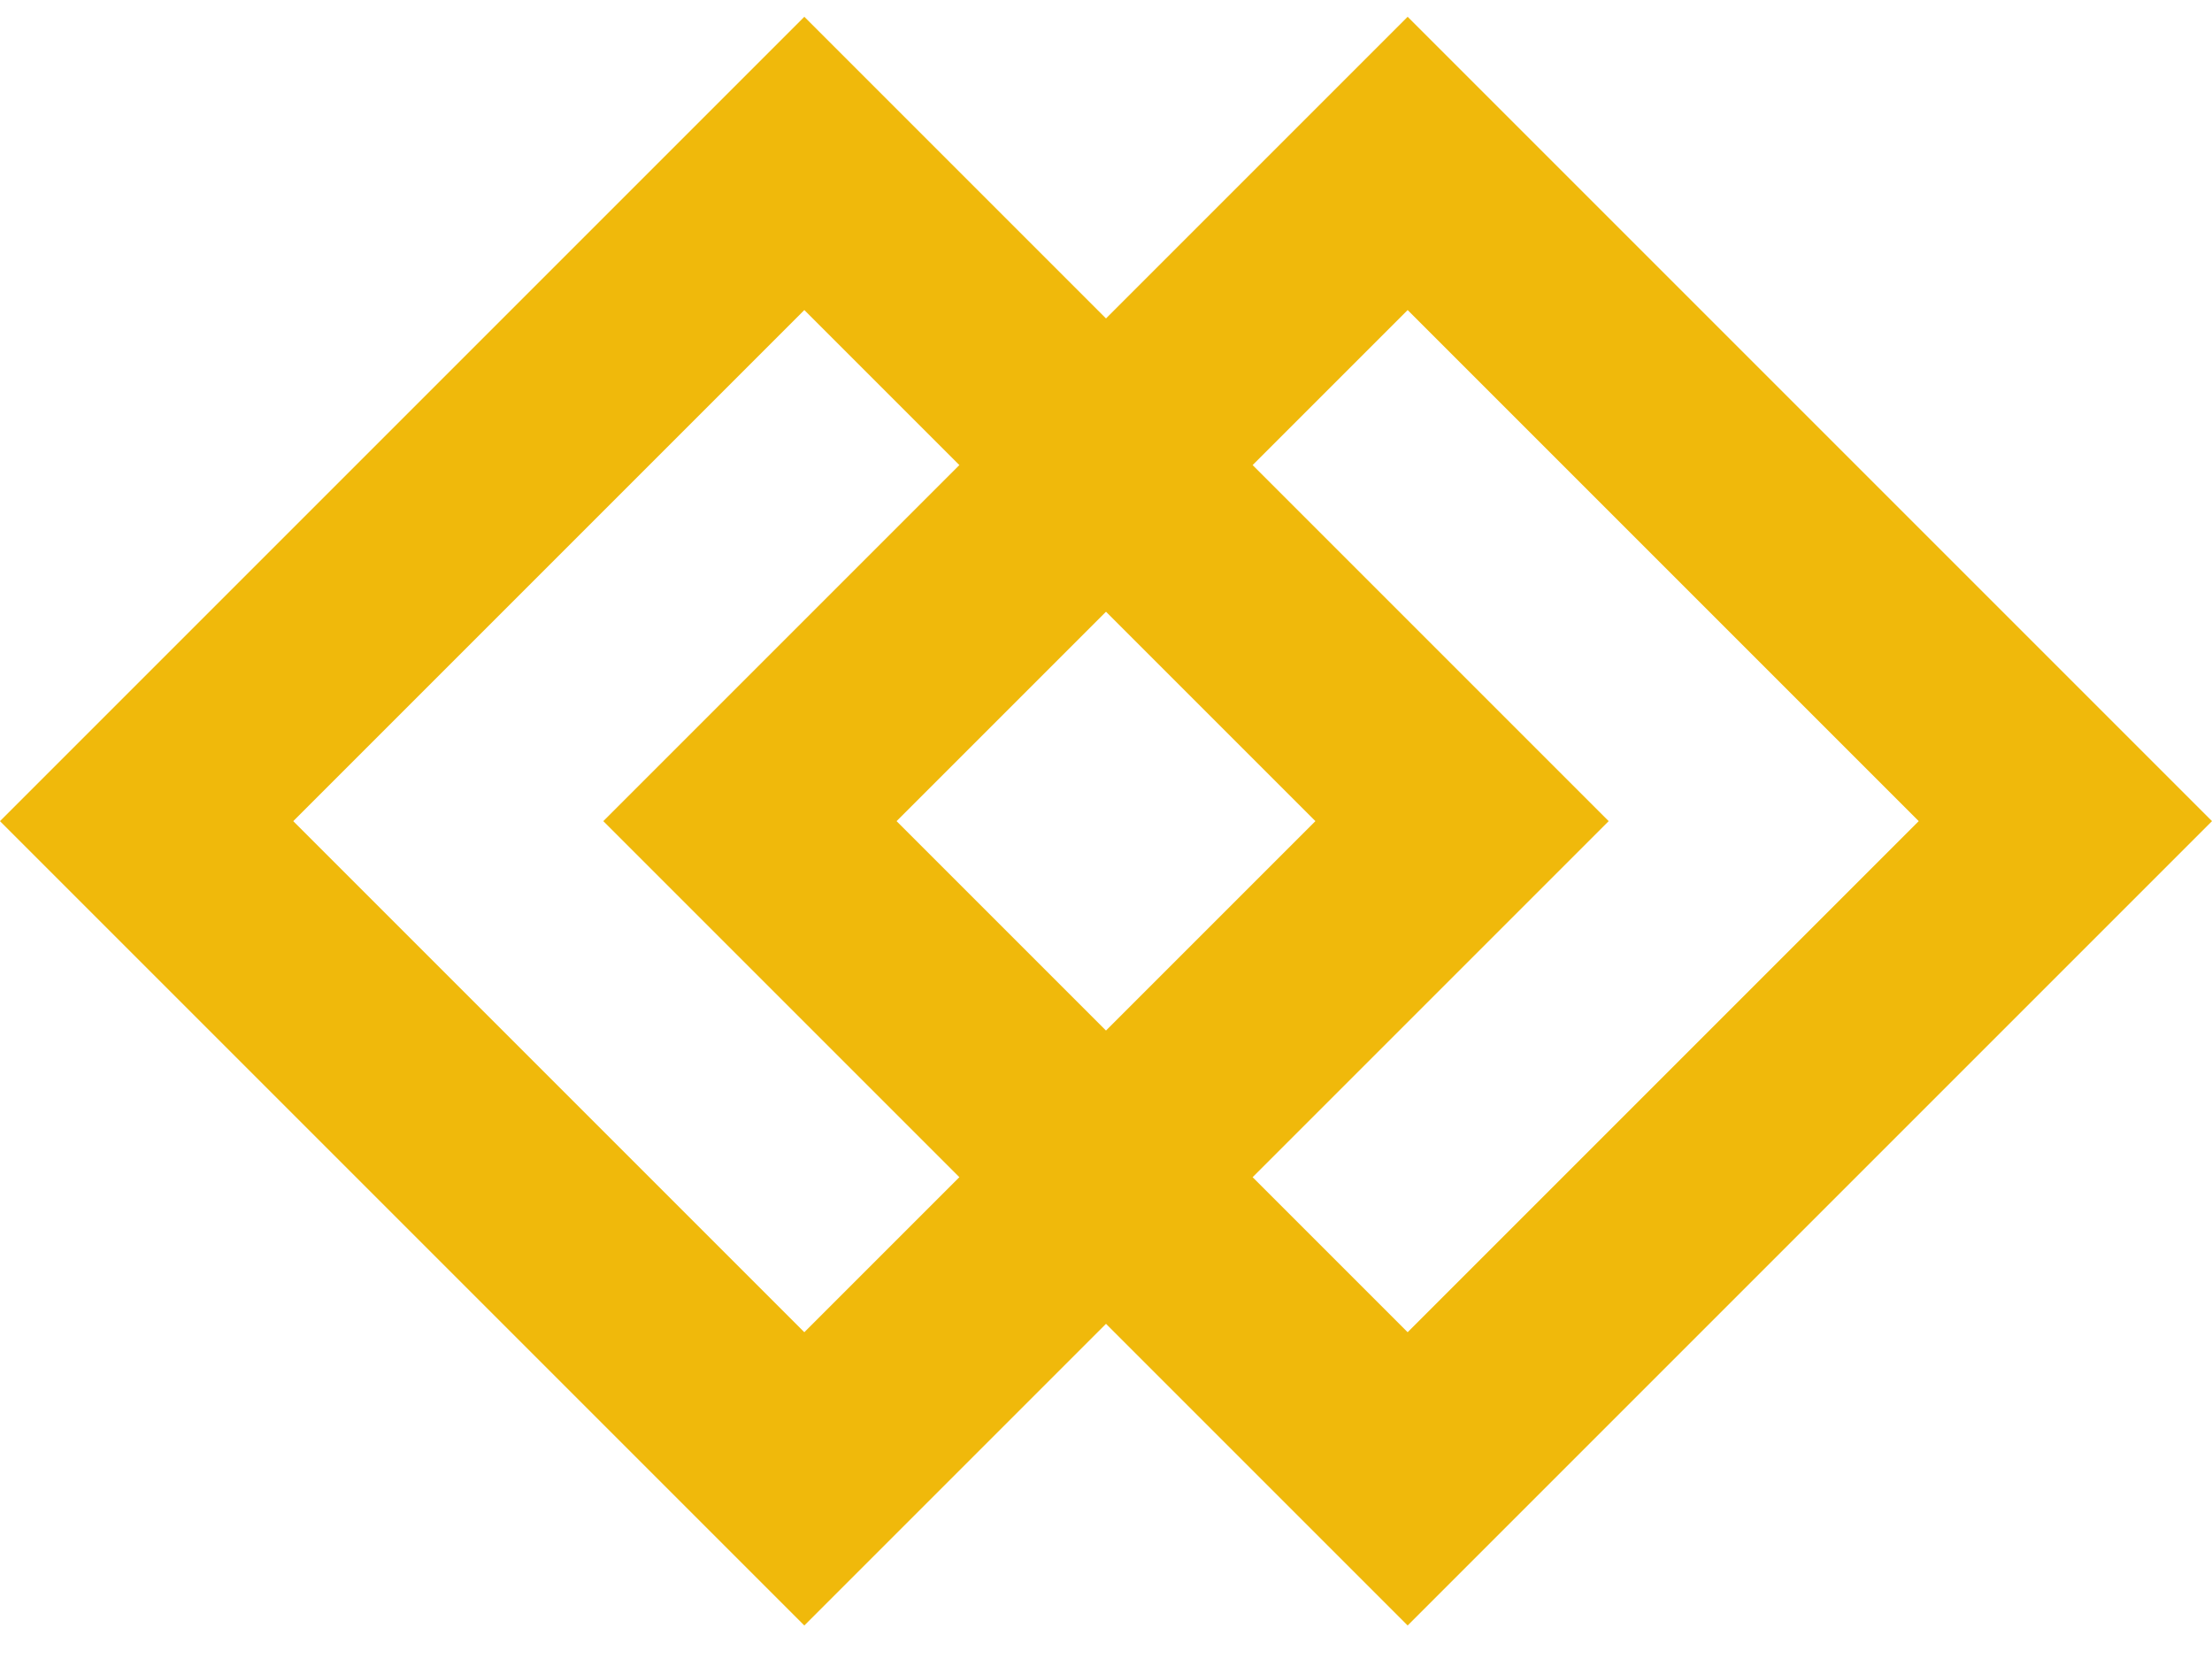
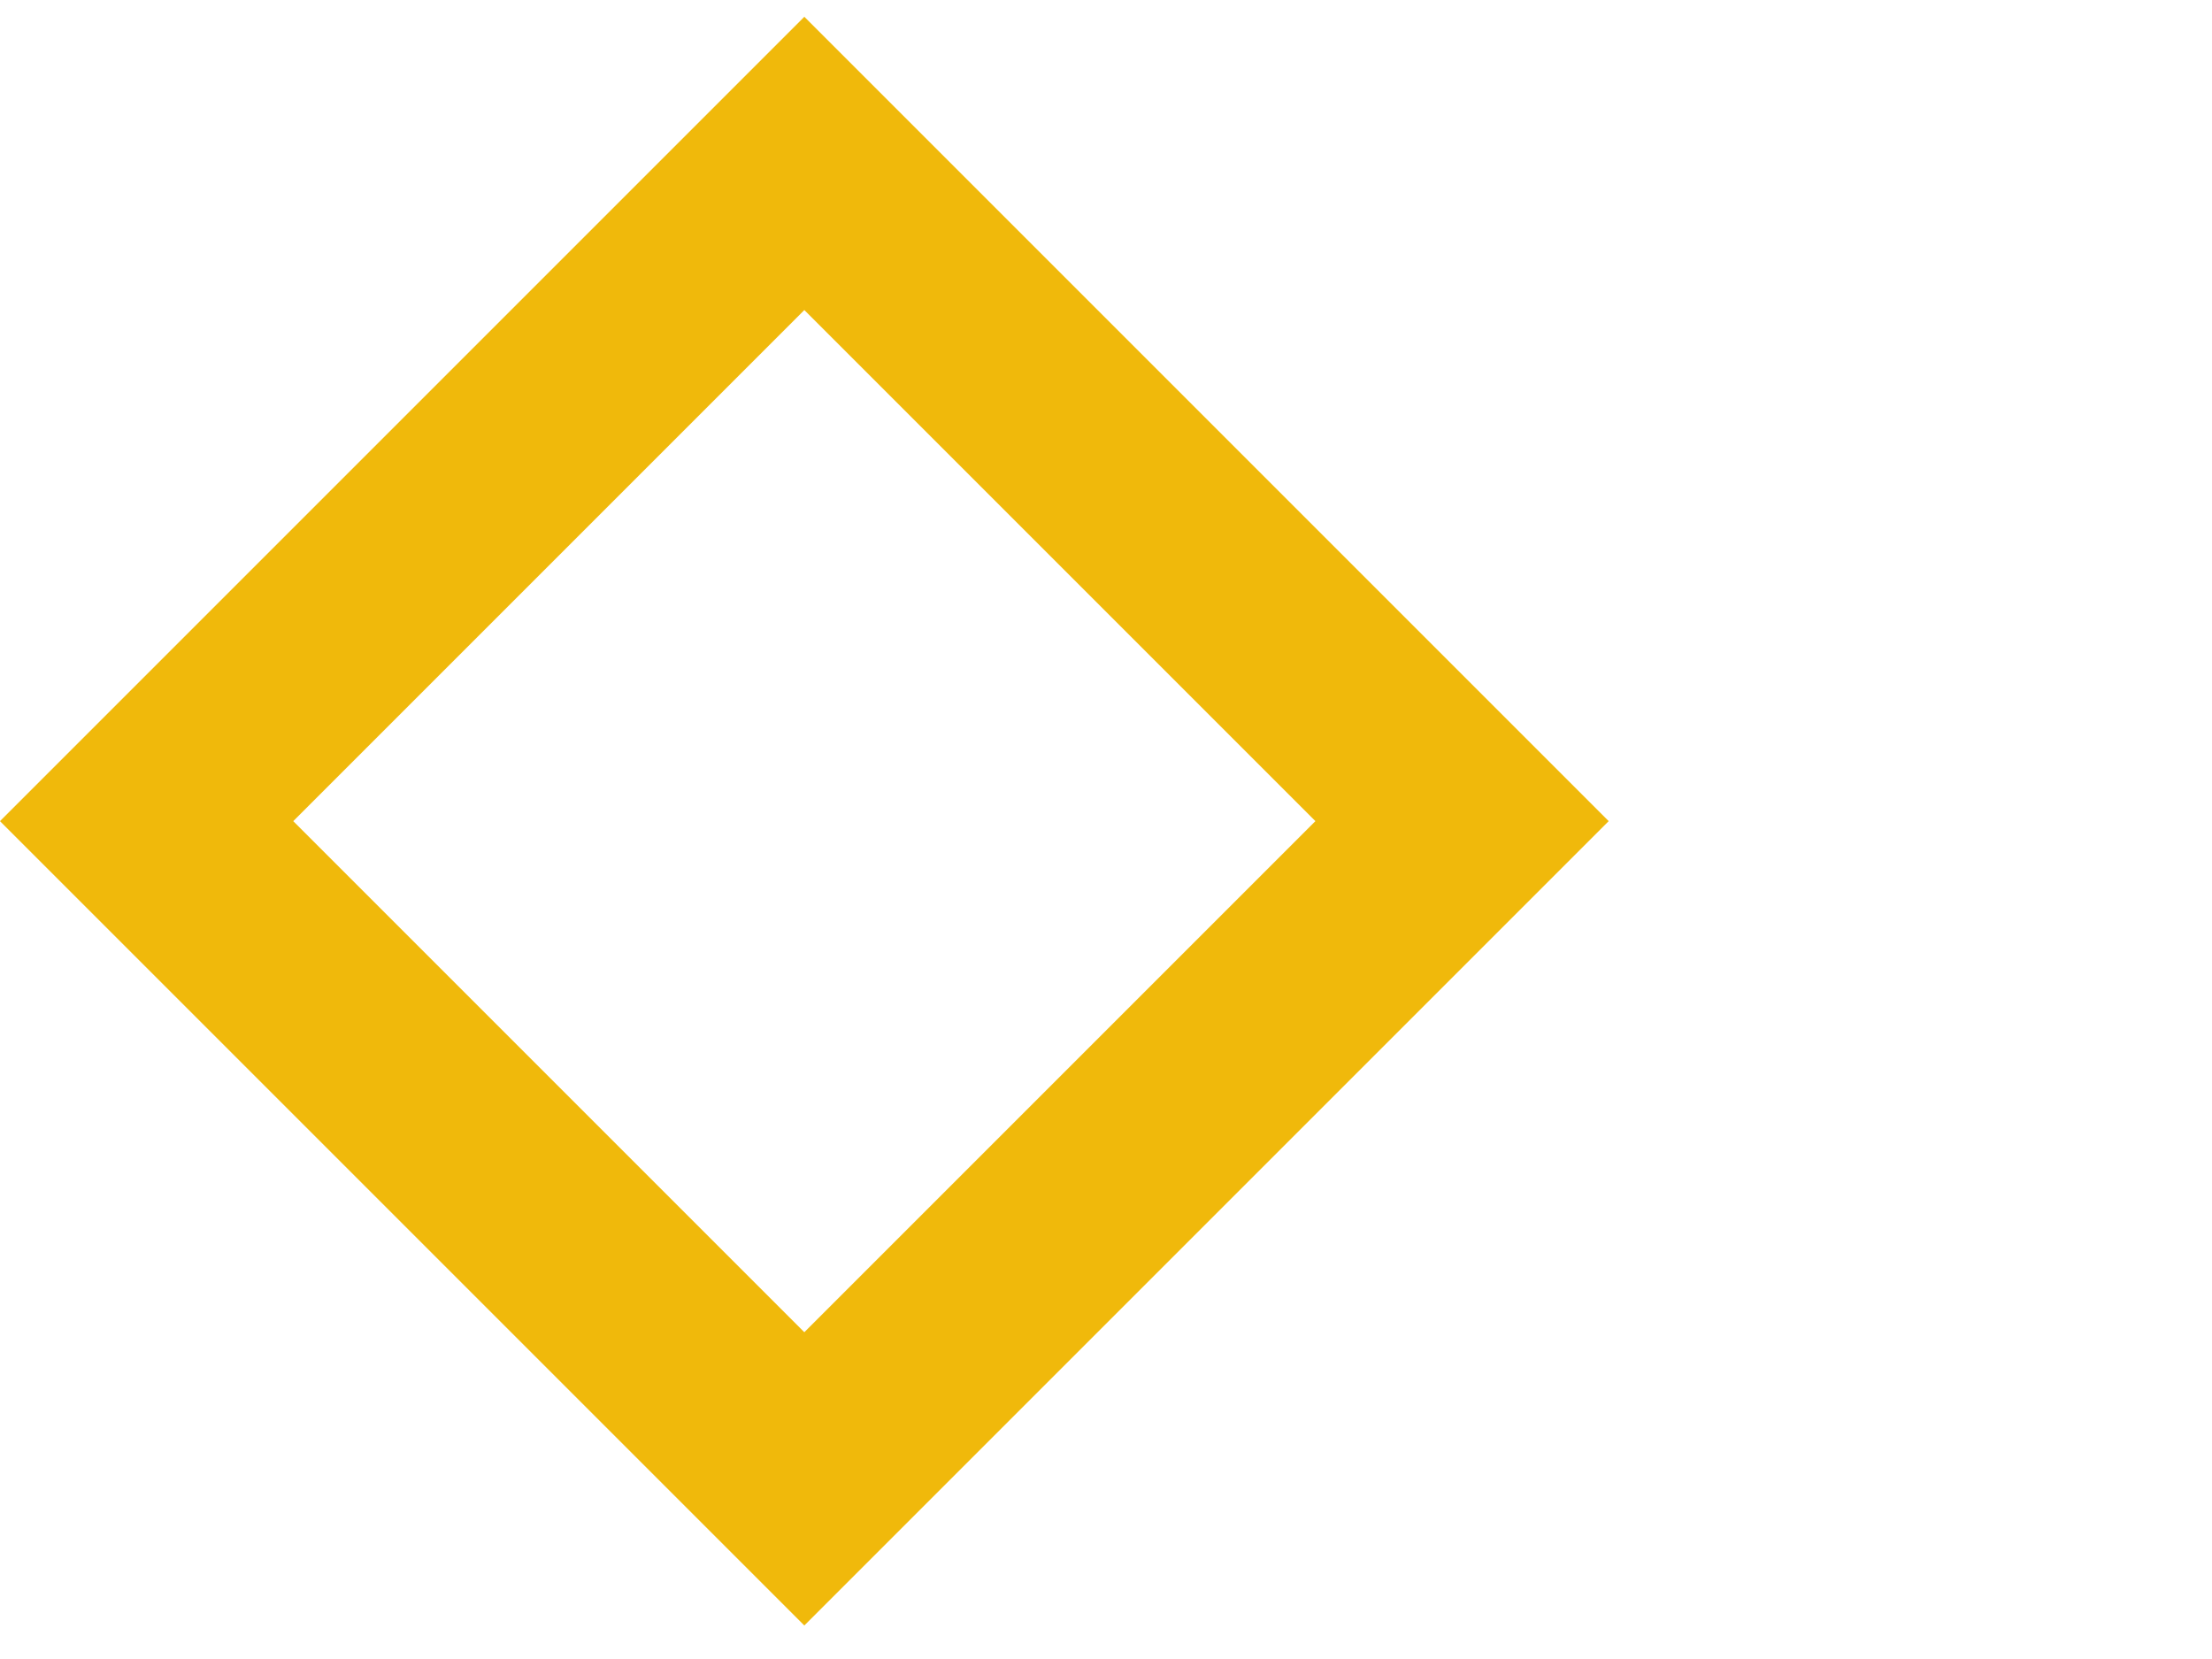
<svg xmlns="http://www.w3.org/2000/svg" width="32" height="24" viewBox="0 0 32 24" fill="none">
  <rect x="2.121" y="11.879" width="13.456" height="13.456" transform="rotate(-45 2.121 11.879)" stroke="#F0B90B" stroke-width="3" />
-   <rect x="10.849" y="11.879" width="13.456" height="13.456" transform="rotate(-45 10.849 11.879)" stroke="#F0B90B" stroke-width="3" />
</svg>